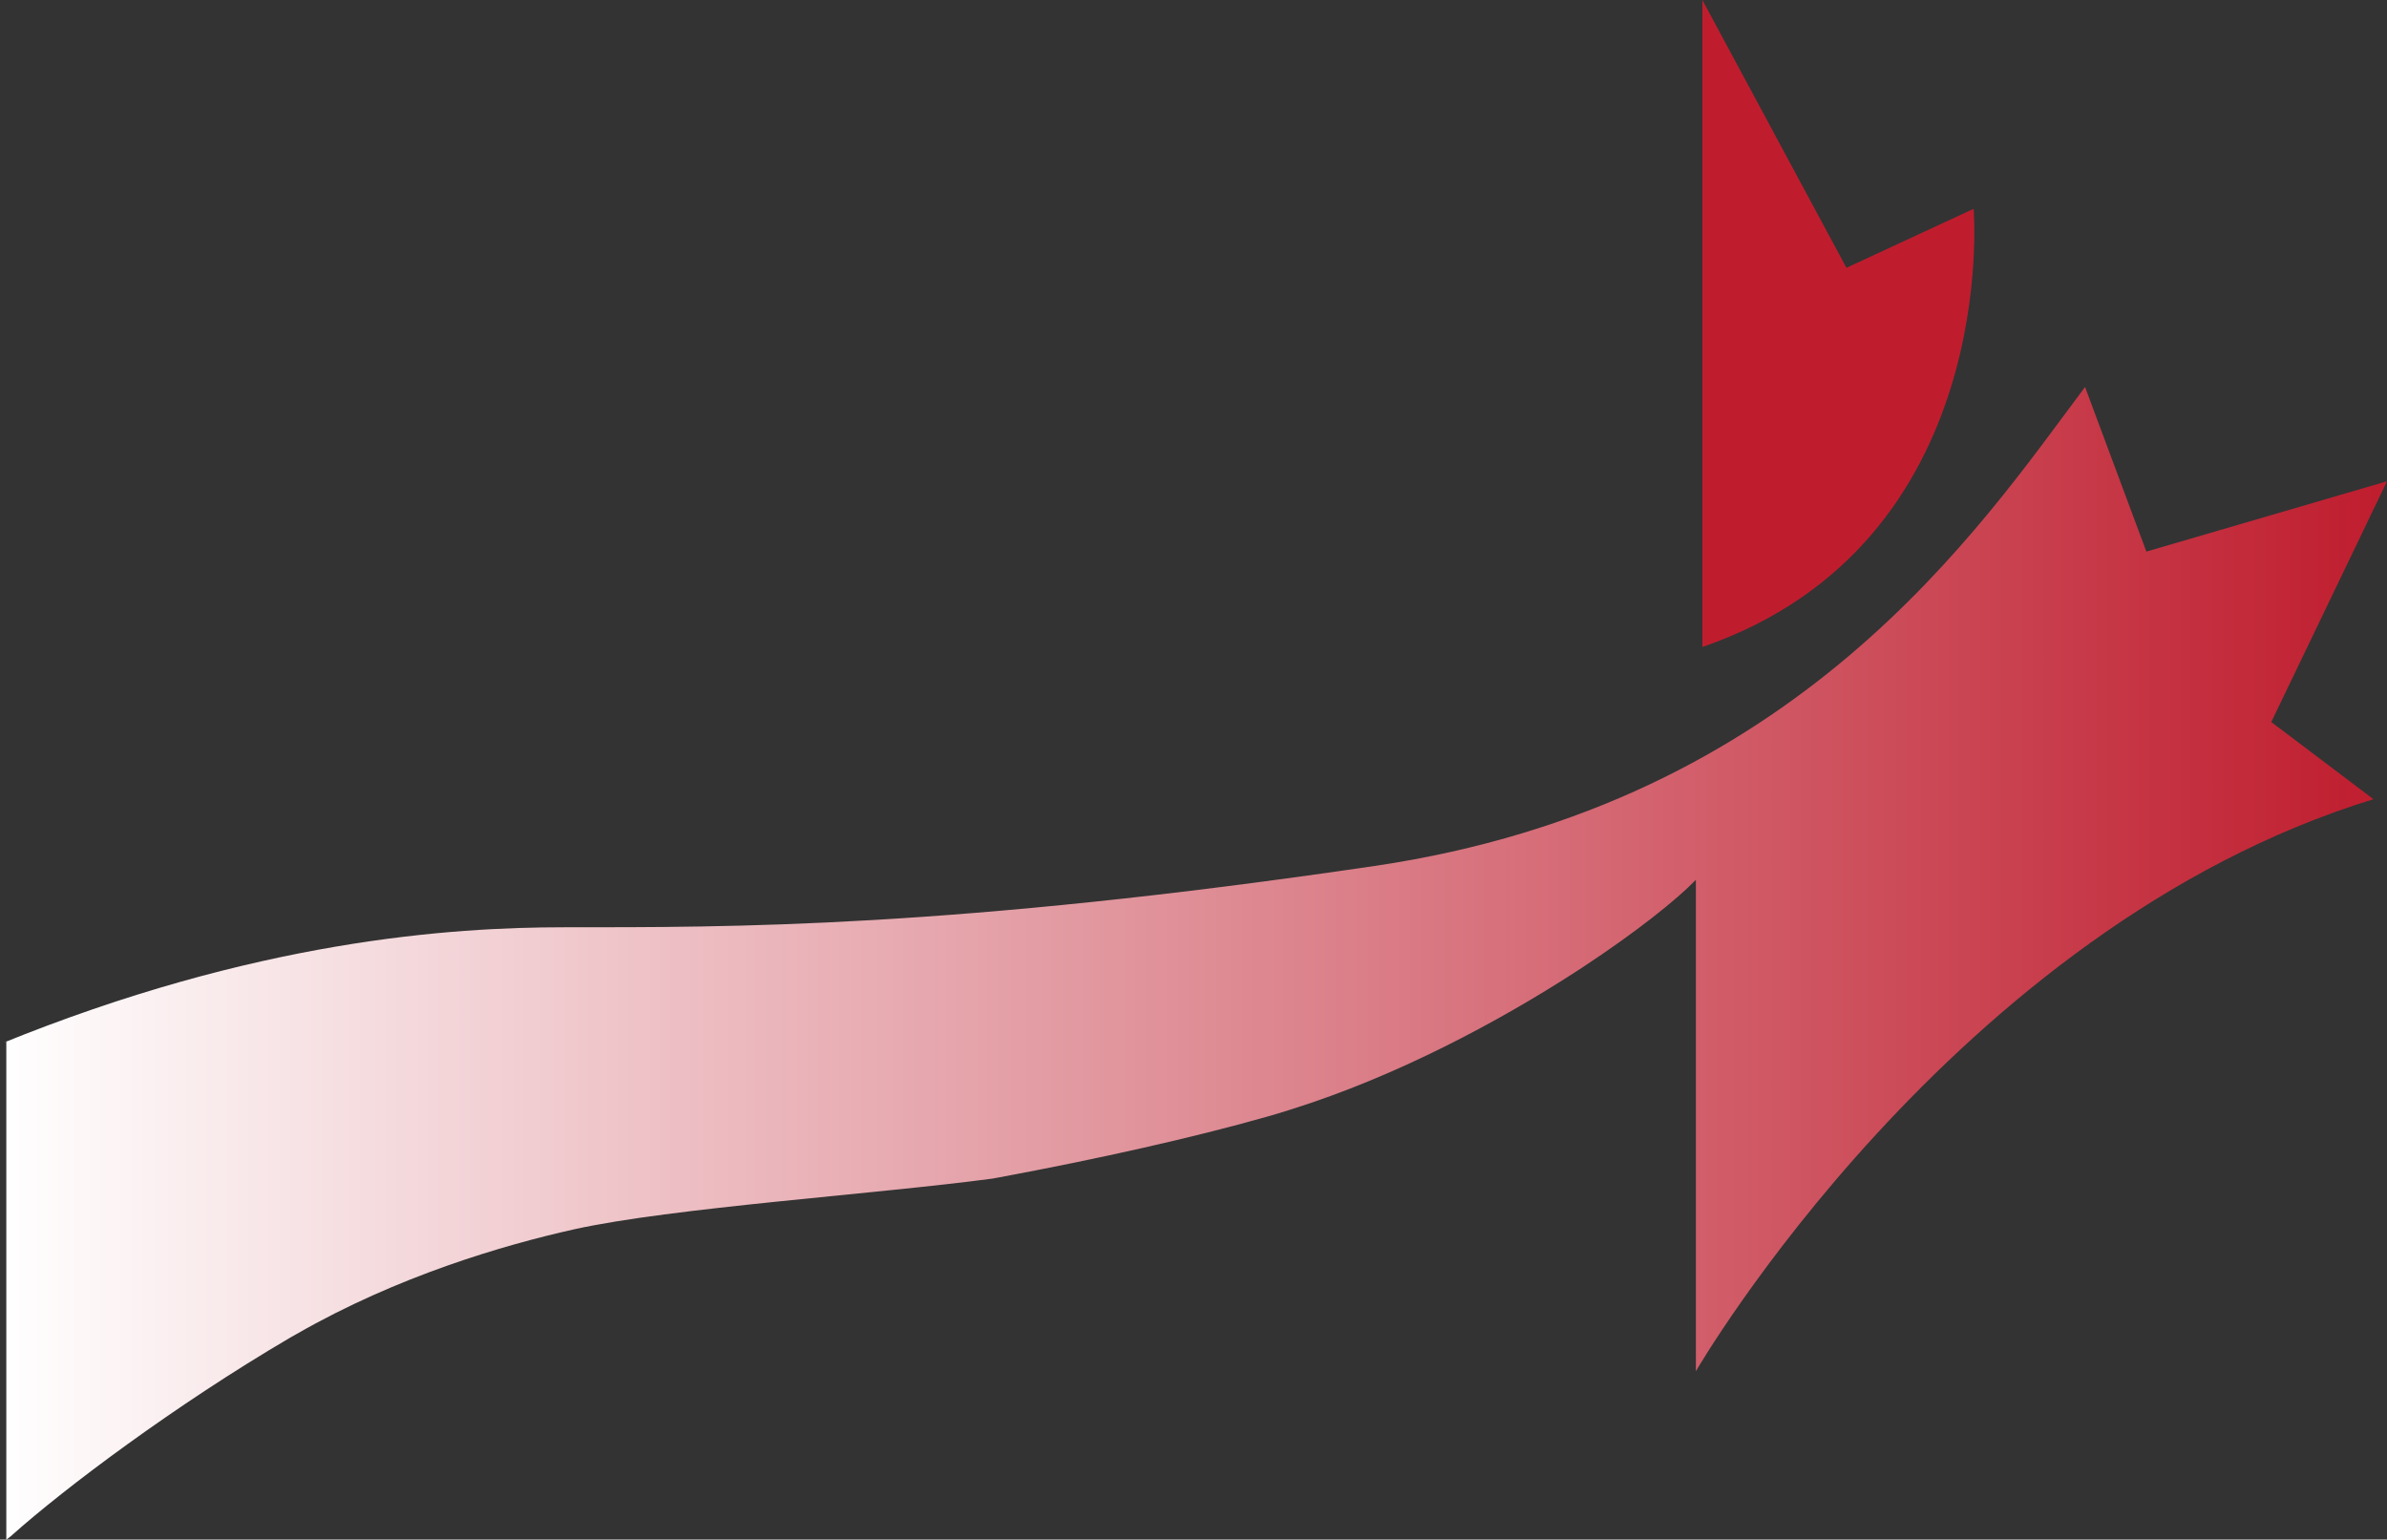
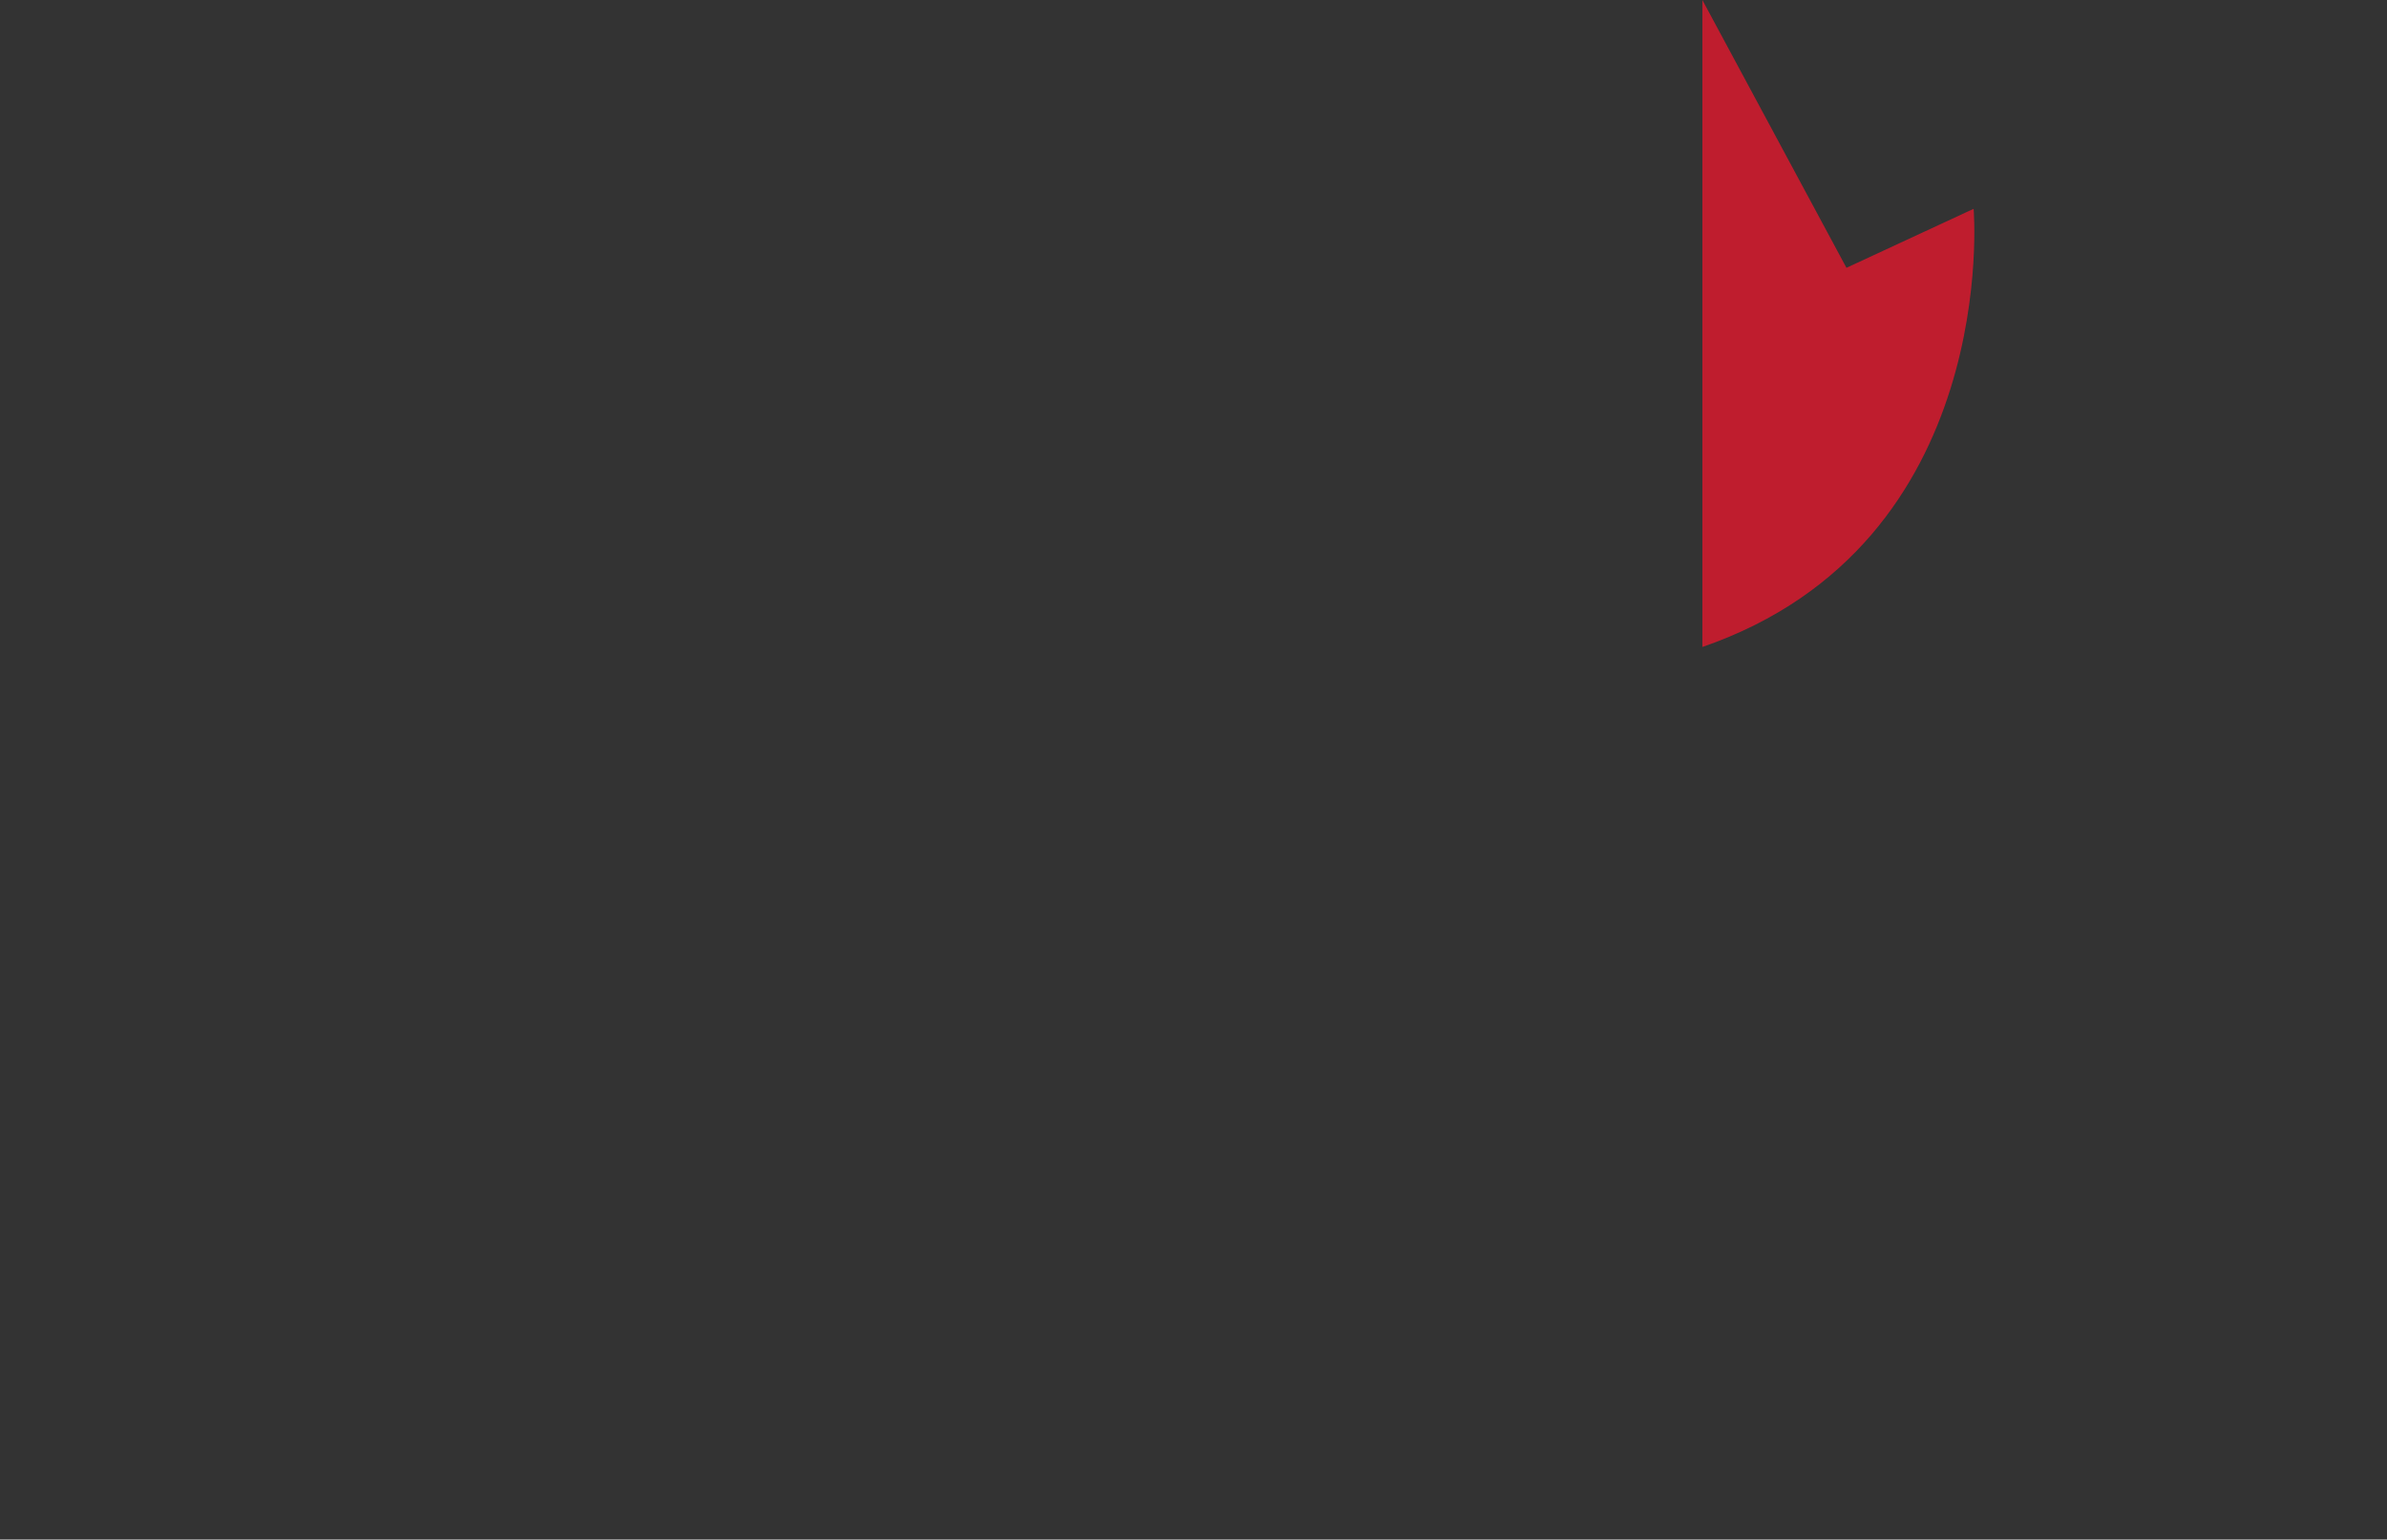
<svg xmlns="http://www.w3.org/2000/svg" id="Layer_1" viewBox="0 0 389.66 251.34">
  <rect x="0" y="0" width="389.66" height="251.34" fill="#333333" stroke="none" />
  <defs>
    <style>.cls-1{fill:url(#linear-gradient);}.cls-1,.cls-2{stroke-width:0px;}.cls-2{fill:#bf1d2e;}</style>
    <linearGradient id="linear-gradient" x1="0" y1="157.26" x2="389.66" y2="157.26" gradientUnits="userSpaceOnUse">
      <stop offset="0" stop-color="#fff" />
      <stop offset="1" stop-color="#bf1d2e" />
    </linearGradient>
  </defs>
  <path class="cls-2" d="M322.18,34.09l-20.76,9.63L277.9,0v105.62c48.9-16.86,44.28-71.52,44.28-71.52Z" />
-   <path class="cls-1" d="M389.66,78.57l-39.28,11.48-10.01-26.87c-17.23,22.97-46.89,68-115.98,78.19-69.1,10.19-105.09,10.01-132.3,10.01-18.37,0-50.37,2.07-92.08,19.07.34-.14.68-.27,1.02-.41v81.3c.29-.2.56-.4.83-.63.05-.04.09-.09.14-.13,8.52-7.6,26.51-21.15,45.39-32.22h0c.36-.22.72-.4,1.08-.61,16.43-9.42,33.68-14.48,45.29-17.07,15.9-3.52,49.44-5.75,68.25-8.27h0c.36-.07.72-.13,1.08-.2,16.14-3,31.7-6.49,43.63-9.88.65-.18,1.29-.36,1.92-.56.38-.11.74-.23,1.11-.34.36-.11.72-.23,1.08-.34,17.11-5.37,33.75-14.27,46.28-22.37.36-.23.72-.47,1.08-.7,8.9-5.84,15.58-11.2,18.65-14.39v80.22s41.87-72.26,110.61-93.38l-16.68-12.6,18.89-39.3Z" />
</svg>